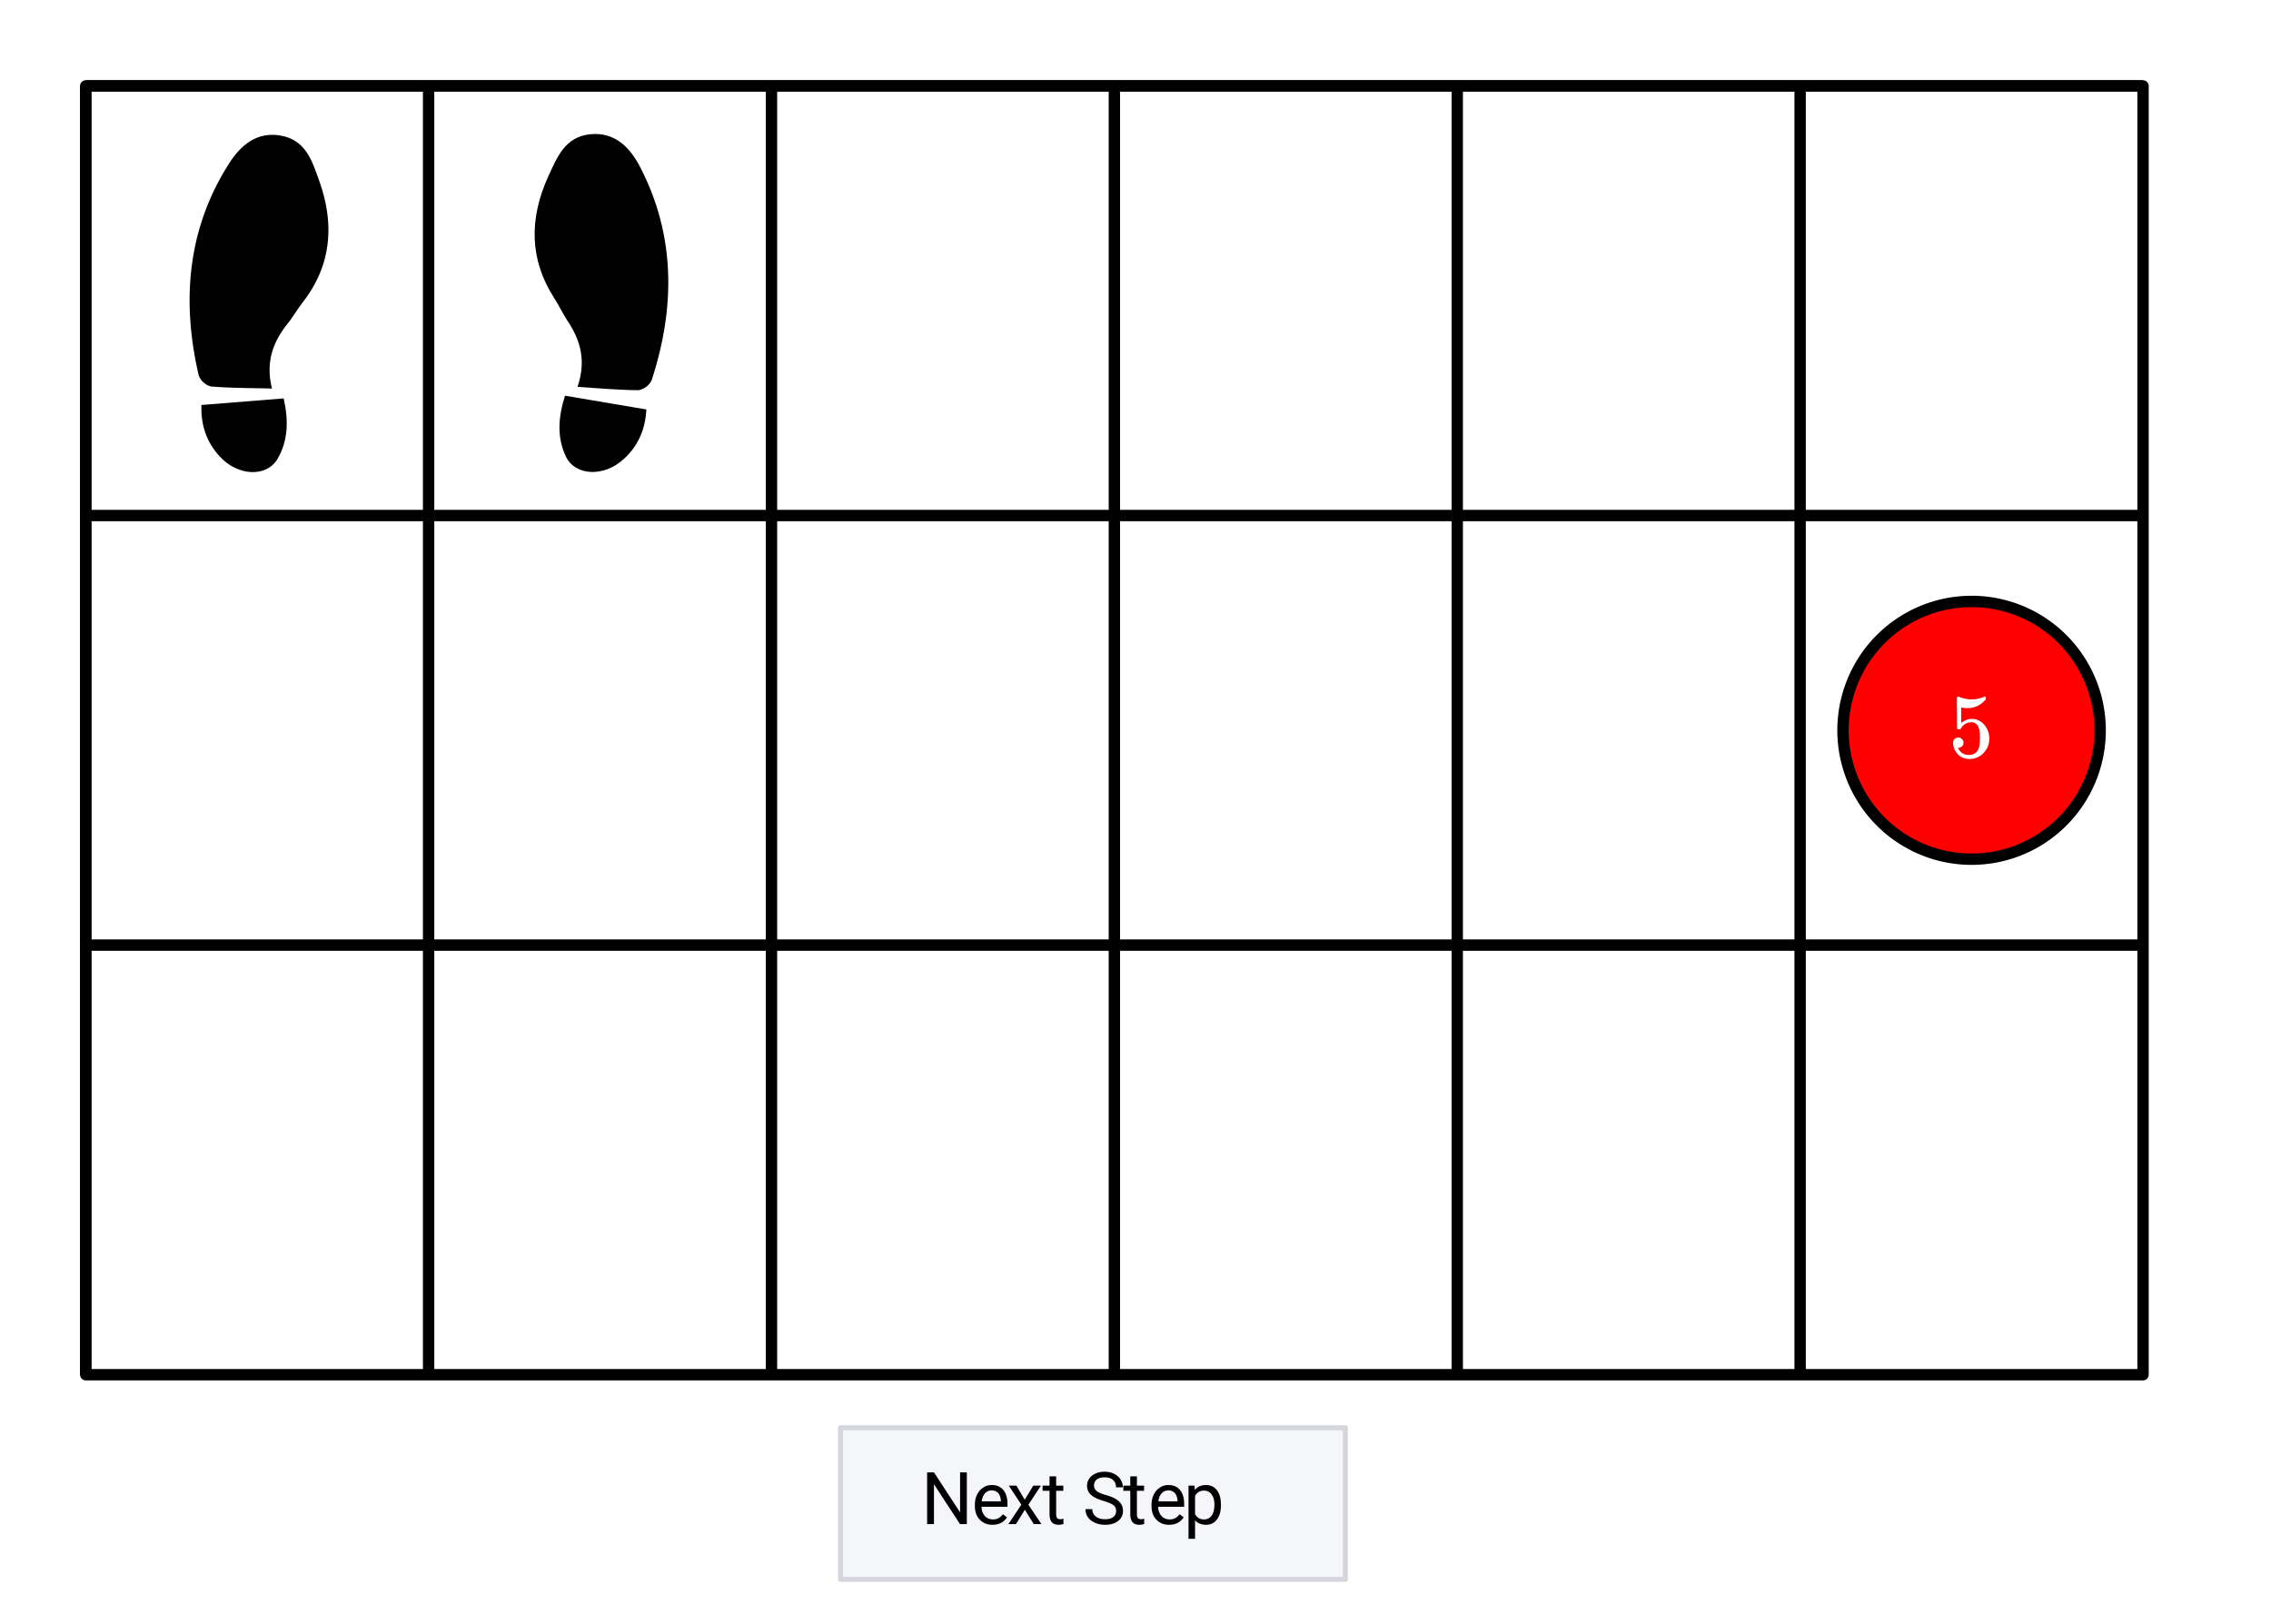
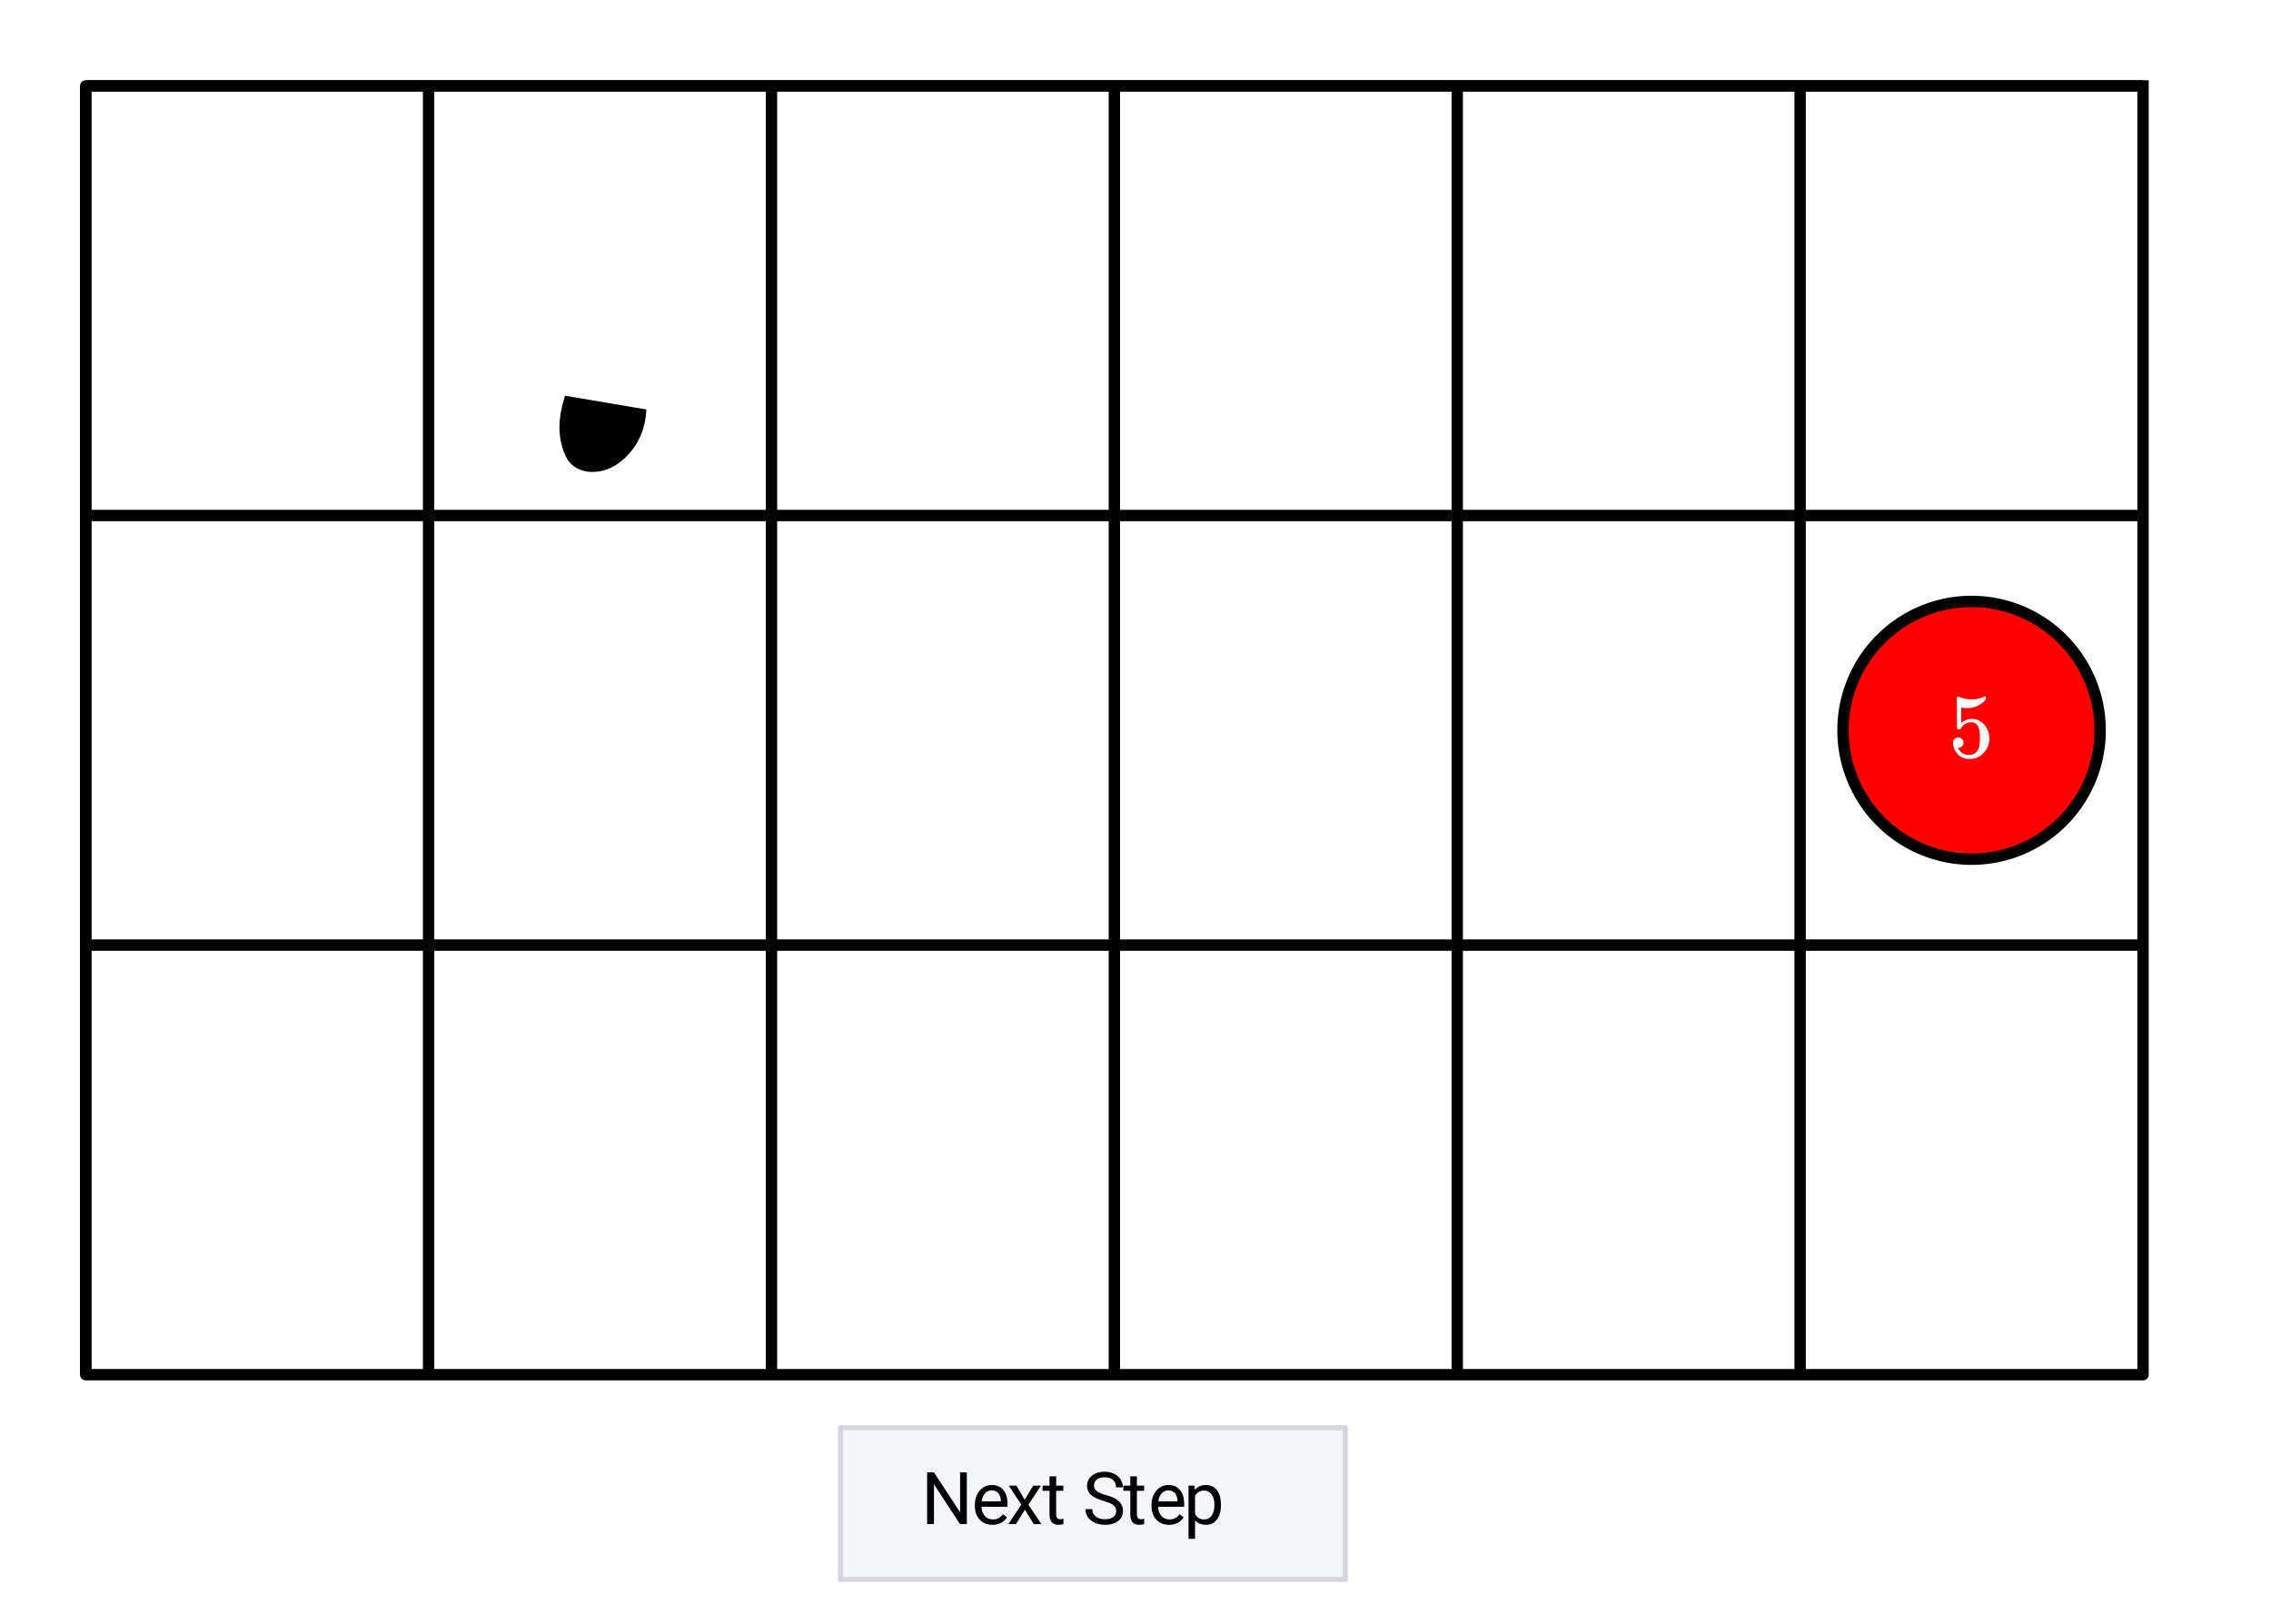
<svg xmlns="http://www.w3.org/2000/svg" xmlns:xlink="http://www.w3.org/1999/xlink" width="449.28" height="321.28" viewBox="0 0 336.96 240.96">
  <defs>
    <symbol overflow="visible" id="n">
      <path d="M1.438-2.89a.72.72 0 0 1 .546.234.72.72 0 0 1 .235.547c0 .21-.078.386-.235.53a.73.73 0 0 1-.515.22h-.094l.047.062c.133.293.336.531.61.719.28.187.609.281.984.281.644 0 1.101-.27 1.375-.812.175-.332.265-.907.265-1.72 0-.925-.125-1.55-.375-1.874-.23-.3-.515-.453-.86-.453-.698 0-1.23.308-1.593.922a.312.312 0 0 1-.094.125.761.761 0 0 1-.203.015c-.148 0-.23-.031-.25-.093-.023-.032-.031-.817-.031-2.36 0-.258-.008-.57-.016-.937v-.72c0-.5.032-.75.094-.75a.047.047 0 0 1 .047-.03l.25.078a4.646 4.646 0 0 0 3.625-.016.402.402 0 0 1 .172-.062c.07 0 .11.086.11.25v.171C4.8-7.686 3.878-7.25 2.765-7.25c-.282 0-.532-.023-.75-.078l-.141-.031v2.312c.508-.406 1.035-.61 1.578-.61.164 0 .348.024.547.063.602.157 1.094.5 1.469 1.032.383.523.578 1.14.578 1.859 0 .812-.29 1.515-.86 2.11-.562.593-1.261.89-2.093.89C2.52.297 2.035.14 1.64-.172a1.618 1.618 0 0 1-.438-.453C.93-.945.758-1.348.687-1.828c0-.02-.007-.055-.015-.11v-.14c0-.25.07-.445.219-.594a.745.745 0 0 1 .546-.219zm0 0" />
    </symbol>
    <symbol overflow="visible" id="o">
      <path d="M6.781 0H5.766l-3.86-5.906V0H.891v-7.672h1.015l3.875 5.938v-5.938h1zm0 0" />
    </symbol>
    <symbol overflow="visible" id="p">
      <path d="M3.094.11c-.774 0-1.403-.255-1.89-.766-.481-.508-.72-1.188-.72-2.031v-.188c0-.563.11-1.063.329-1.5.218-.445.519-.797.906-1.047.383-.25.804-.375 1.265-.375.739 0 1.313.246 1.72.734.413.481.624 1.18.624 2.094v.406h-3.86c.009.555.173 1.008.485 1.36.313.344.711.516 1.203.516.344 0 .633-.067.875-.204.239-.144.446-.332.625-.562L5.25-1C4.77-.258 4.05.11 3.094.11zM2.984-5c-.398 0-.73.148-1 .438-.261.28-.421.68-.484 1.187h2.844v-.063c-.024-.5-.153-.882-.39-1.156C3.71-4.864 3.39-5 2.983-5zm0 0" />
    </symbol>
    <symbol overflow="visible" id="q">
      <path d="M2.64-3.61l1.266-2.093h1.14L3.188-2.875 5.11 0H3.984L2.656-2.125 1.344 0H.219L2.14-2.875.28-5.703h1.125zm0 0" />
    </symbol>
    <symbol overflow="visible" id="r">
      <path d="M2.063-7.078v1.375h1.062v.766H2.062v3.53c0 .231.047.403.141.516.094.118.254.172.485.172.113 0 .265-.023.453-.078V0c-.25.07-.496.11-.735.11-.437 0-.773-.13-1-.391-.218-.27-.328-.645-.328-1.125v-3.532H.047v-.765h1.031v-1.375zm0 0" />
    </symbol>
    <symbol overflow="visible" id="t">
      <path d="M3.14-3.422c-.867-.25-1.495-.55-1.89-.906a1.76 1.76 0 0 1-.594-1.36c0-.593.239-1.085.719-1.484.488-.394 1.117-.594 1.89-.594.532 0 1 .106 1.407.313.414.2.734.48.953.844.227.355.344.742.344 1.156H4.953c0-.457-.148-.817-.437-1.078-.293-.27-.711-.407-1.25-.407-.5 0-.891.11-1.172.329-.274.218-.406.523-.406.906 0 .312.128.578.39.797.27.218.723.418 1.36.593.632.18 1.128.375 1.484.594.363.219.629.477.797.766.176.281.265.617.265 1 0 .625-.246 1.125-.734 1.5-.48.375-1.121.562-1.922.562a3.744 3.744 0 0 1-1.484-.296C1.383-.395 1.03-.672.78-1.016a2.07 2.07 0 0 1-.36-1.203h1.016c0 .461.172.824.516 1.094.344.273.8.406 1.375.406.531 0 .938-.11 1.219-.328.281-.219.422-.516.422-.89 0-.375-.133-.66-.39-.86-.263-.207-.743-.414-1.438-.625zm0 0" />
    </symbol>
    <symbol overflow="visible" id="u">
      <path d="M5.547-2.781c0 .867-.2 1.562-.594 2.094-.398.53-.933.796-1.61.796-.687 0-1.234-.218-1.64-.656v2.735H.734v-7.891h.891l.047.64c.394-.488.945-.734 1.656-.734.688 0 1.227.262 1.625.781.395.512.594 1.227.594 2.141zm-.969-.11c0-.644-.14-1.148-.422-1.515-.273-.375-.648-.563-1.125-.563-.586 0-1.027.262-1.328.782v2.718c.29.524.738.782 1.344.782.469 0 .836-.18 1.11-.547.28-.375.421-.926.421-1.657zm0 0" />
    </symbol>
    <clipPath id="a">
      <path d="M0 0h336.96v240.395H0zm0 0" />
    </clipPath>
    <clipPath id="b">
      <path d="M28 20h21v38H28zm0 0" />
    </clipPath>
    <clipPath id="c">
      <path d="M16.176 60.793l20.258-43.535 23.726 11.09-20.254 43.535zm0 0" />
    </clipPath>
    <clipPath id="d">
      <path d="M16.547 60.879l20.156-43.316 23.05 10.773-20.155 43.316zm0 0" />
    </clipPath>
    <clipPath id="e">
-       <path d="M29 59h14v12H29zm0 0" />
-     </clipPath>
+       </clipPath>
    <clipPath id="f">
      <path d="M16.176 60.793l20.258-43.535 23.726 11.09-20.254 43.535zm0 0" />
    </clipPath>
    <clipPath id="g">
-       <path d="M16.547 60.879l20.156-43.316 23.05 10.773-20.155 43.316zm0 0" />
-     </clipPath>
+       </clipPath>
    <clipPath id="h">
-       <path d="M79 19h21v39H79zm0 0" />
-     </clipPath>
+       </clipPath>
    <clipPath id="i">
      <path d="M109.484 62.598L93.09 17.457l-24.602 8.977 16.39 45.136zm0 0" />
    </clipPath>
    <clipPath id="j">
      <path d="M109.125 62.707L92.812 17.793l-23.898 8.719 16.309 44.914zm0 0" />
    </clipPath>
    <clipPath id="k">
      <path d="M83 58h13v13H83zm0 0" />
    </clipPath>
    <clipPath id="l">
      <path d="M109.484 62.598L93.09 17.457l-24.602 8.977 16.39 45.136zm0 0" />
    </clipPath>
    <clipPath id="m">
      <path d="M109.125 62.707L92.812 17.793l-23.898 8.719 16.309 44.914zm0 0" />
    </clipPath>
  </defs>
  <g clip-path="url(#a)" fill="#fff">
    <path d="M0 0h336.96v240.96H0z" />
    <path d="M0 0h336.96v240.96H0z" />
  </g>
  <g clip-path="url(#b)">
    <g clip-path="url(#c)">
      <g clip-path="url(#d)">
-         <path d="M40.355 57.656c-3.28-.082-6.171-.062-9.093-.308a2.796 2.796 0 0 1-1.086-.621 2.55 2.55 0 0 1-.684-.993c-2.644-11.324-1.566-21.937 4.461-31.418 1.602-2.52 3.988-4.875 7.746-4.183 3.758.695 4.649 3.902 5.668 6.71 2.36 6.614 1.707 12.637-2.402 17.958-.781 1.015-1.438 2.12-2.215 3.133-2.188 2.699-3.39 5.691-2.395 9.722zm0 0" />
-       </g>
+         </g>
    </g>
  </g>
  <g clip-path="url(#e)">
    <g clip-path="url(#f)">
      <g clip-path="url(#g)">
-         <path d="M29.879 60.098l12.21-.977c.731 3.203.692 6.258-.921 8.988-1.613 2.735-5.895 2.59-8.594-.406-2.101-2.281-2.773-4.898-2.695-7.605zm0 0" />
-       </g>
+         </g>
    </g>
  </g>
  <g clip-path="url(#h)">
    <g clip-path="url(#i)">
      <g clip-path="url(#j)">
        <path d="M85.688 57.414c3.277.203 6.152.477 9.085.488.418-.09.797-.265 1.137-.523.336-.258.594-.57.77-.934 3.617-11.047 3.465-21.715-1.715-31.687-1.38-2.645-3.55-5.203-7.356-4.84-3.8.363-4.964 3.48-6.226 6.187-2.926 6.383-2.801 12.438.828 18.098.695 1.082 1.254 2.238 1.937 3.317 1.946 2.878 2.883 5.964 1.54 9.894zm0 0" />
      </g>
    </g>
  </g>
  <g clip-path="url(#k)">
    <g clip-path="url(#l)">
      <g clip-path="url(#m)">
        <path d="M95.91 60.762l-12.074-2.04c-1.008 3.126-1.234 6.173.133 9.036 1.37 2.863 5.644 3.094 8.597.344 2.293-2.086 3.188-4.637 3.344-7.34zm0 0" />
      </g>
    </g>
  </g>
-   <path d="M16.983 272.001H424.53M424.53 272.001v-255M424.53 17.001H16.983M16.983 17.001v255" transform="scale(.749 .75)" fill="none" stroke-width="2.25" stroke-linecap="round" stroke="#000" />
+   <path d="M16.983 272.001H424.53M424.53 272.001v-255H16.983M16.983 17.001v255" transform="scale(.749 .75)" fill="none" stroke-width="2.25" stroke-linecap="round" stroke="#000" />
  <path d="M416.038 144.501c0 .834-.041 1.668-.125 2.496a24.928 24.928 0 0 1-.365 2.48 25.69 25.69 0 0 1-.605 2.423c-.245.802-.527 1.589-.845 2.36a24.815 24.815 0 0 1-1.07 2.261 25.38 25.38 0 0 1-2.775 4.158 25.67 25.67 0 0 1-3.526 3.533 25.321 25.321 0 0 1-2.008 1.49c-.693.464-1.408.89-2.143 1.287-.736.396-1.492.75-2.264 1.068-.767.323-1.555.604-2.353.844a24.803 24.803 0 0 1-4.898.974 24.888 24.888 0 0 1-4.991 0 24.803 24.803 0 0 1-2.473-.364 24.277 24.277 0 0 1-2.425-.61c-.798-.24-1.58-.521-2.353-.844a24.136 24.136 0 0 1-2.258-1.068 26.213 26.213 0 0 1-2.144-1.287 24.402 24.402 0 0 1-2.008-1.49 24.61 24.61 0 0 1-1.852-1.683 25.38 25.38 0 0 1-6.364-10.629 24.928 24.928 0 0 1-.975-4.903 24.91 24.91 0 0 1 0-4.997c.078-.828.204-1.657.365-2.475.162-.818.365-1.63.61-2.427a25.29 25.29 0 0 1 1.91-4.617c.39-.74.819-1.453 1.283-2.146a24.46 24.46 0 0 1 1.492-2.012 23.538 23.538 0 0 1 1.68-1.854 25.78 25.78 0 0 1 1.85-1.683 25.657 25.657 0 0 1 4.153-2.777 25.529 25.529 0 0 1 9.509-2.887c.83-.083 1.664-.12 2.498-.12a24.883 24.883 0 0 1 4.966.49c.819.162 1.627.365 2.425.604.798.245 1.586.527 2.353.844.772.318 1.528.678 2.264 1.069.735.396 1.45.823 2.143 1.287.694.463 1.362.963 2.009 1.49a26.945 26.945 0 0 1 1.851 1.683 24.54 24.54 0 0 1 1.675 1.854 24.46 24.46 0 0 1 1.491 2.012c.465.693.892 1.406 1.284 2.146.396.735.75 1.49 1.069 2.261.318.772.6 1.558.845 2.356a25.795 25.795 0 0 1 1.095 7.403zm0 0" transform="scale(.749 .75)" fill="red" stroke-width="2.25" stroke="#000" />
  <path d="M16.983 17.001v255M84.907 17.001v255M152.83 17.001v255M220.754 17.001v255M288.678 17.001v255M356.601 17.001v255M16.983 17.001H424.53M16.983 102.001H424.53M16.983 187.001H424.53" transform="scale(.749 .75)" fill="none" stroke-width="2.25" stroke="#000" />
  <path d="M124.695 234.29h74.89v-22.493h-74.89zm0 0" fill="#f5f6fa" />
  <path d="M266.51 312.5v-30M266.51 282.5H166.506M166.507 282.5v30M166.507 312.5H266.51" transform="scale(.749 .75)" fill="none" stroke-linecap="round" stroke="#d5d6dd" />
  <use xlink:href="#n" x="289.118" y="112.333" fill="#fff" />
  <use xlink:href="#o" x="136.672" y="226.164" />
  <use xlink:href="#p" x="144.161" y="226.164" />
  <use xlink:href="#q" x="149.403" y="226.164" />
  <use xlink:href="#r" x="154.646" y="226.164" />
  <use xlink:href="#s" x="158.39" y="226.164" />
  <use xlink:href="#t" x="160.637" y="226.164" />
  <use xlink:href="#r" x="166.628" y="226.164" />
  <use xlink:href="#p" x="170.372" y="226.164" />
  <use xlink:href="#u" x="175.614" y="226.164" />
</svg>